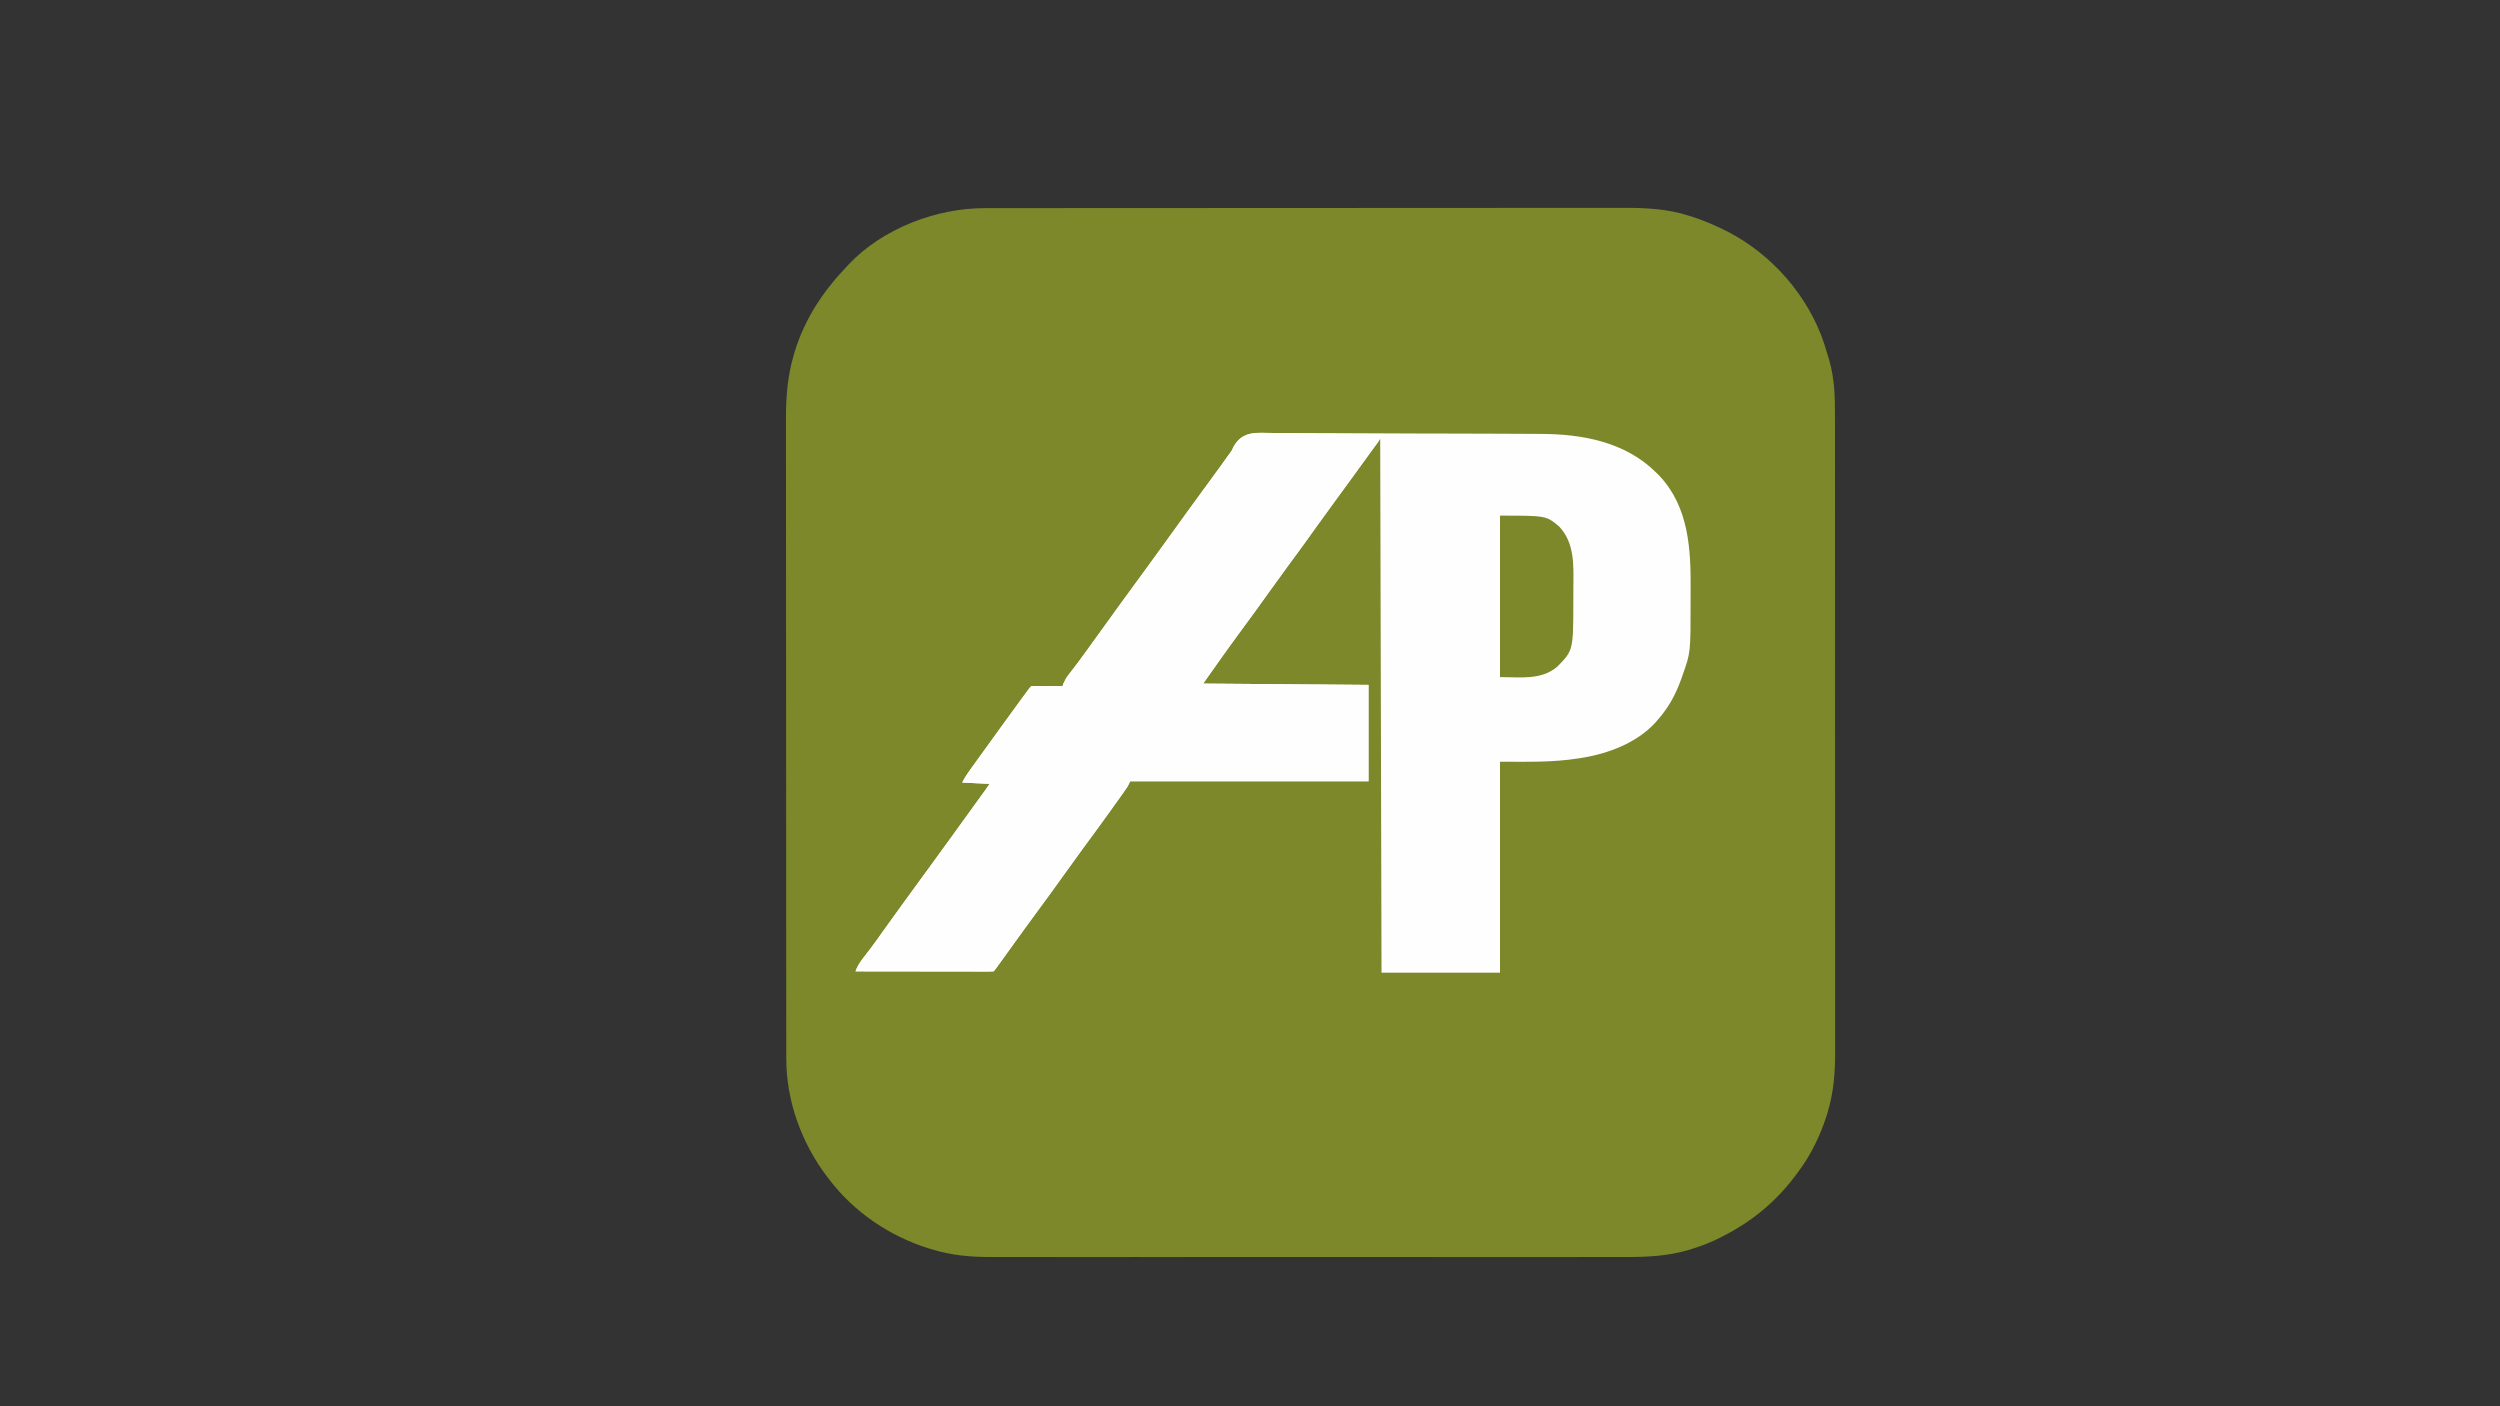
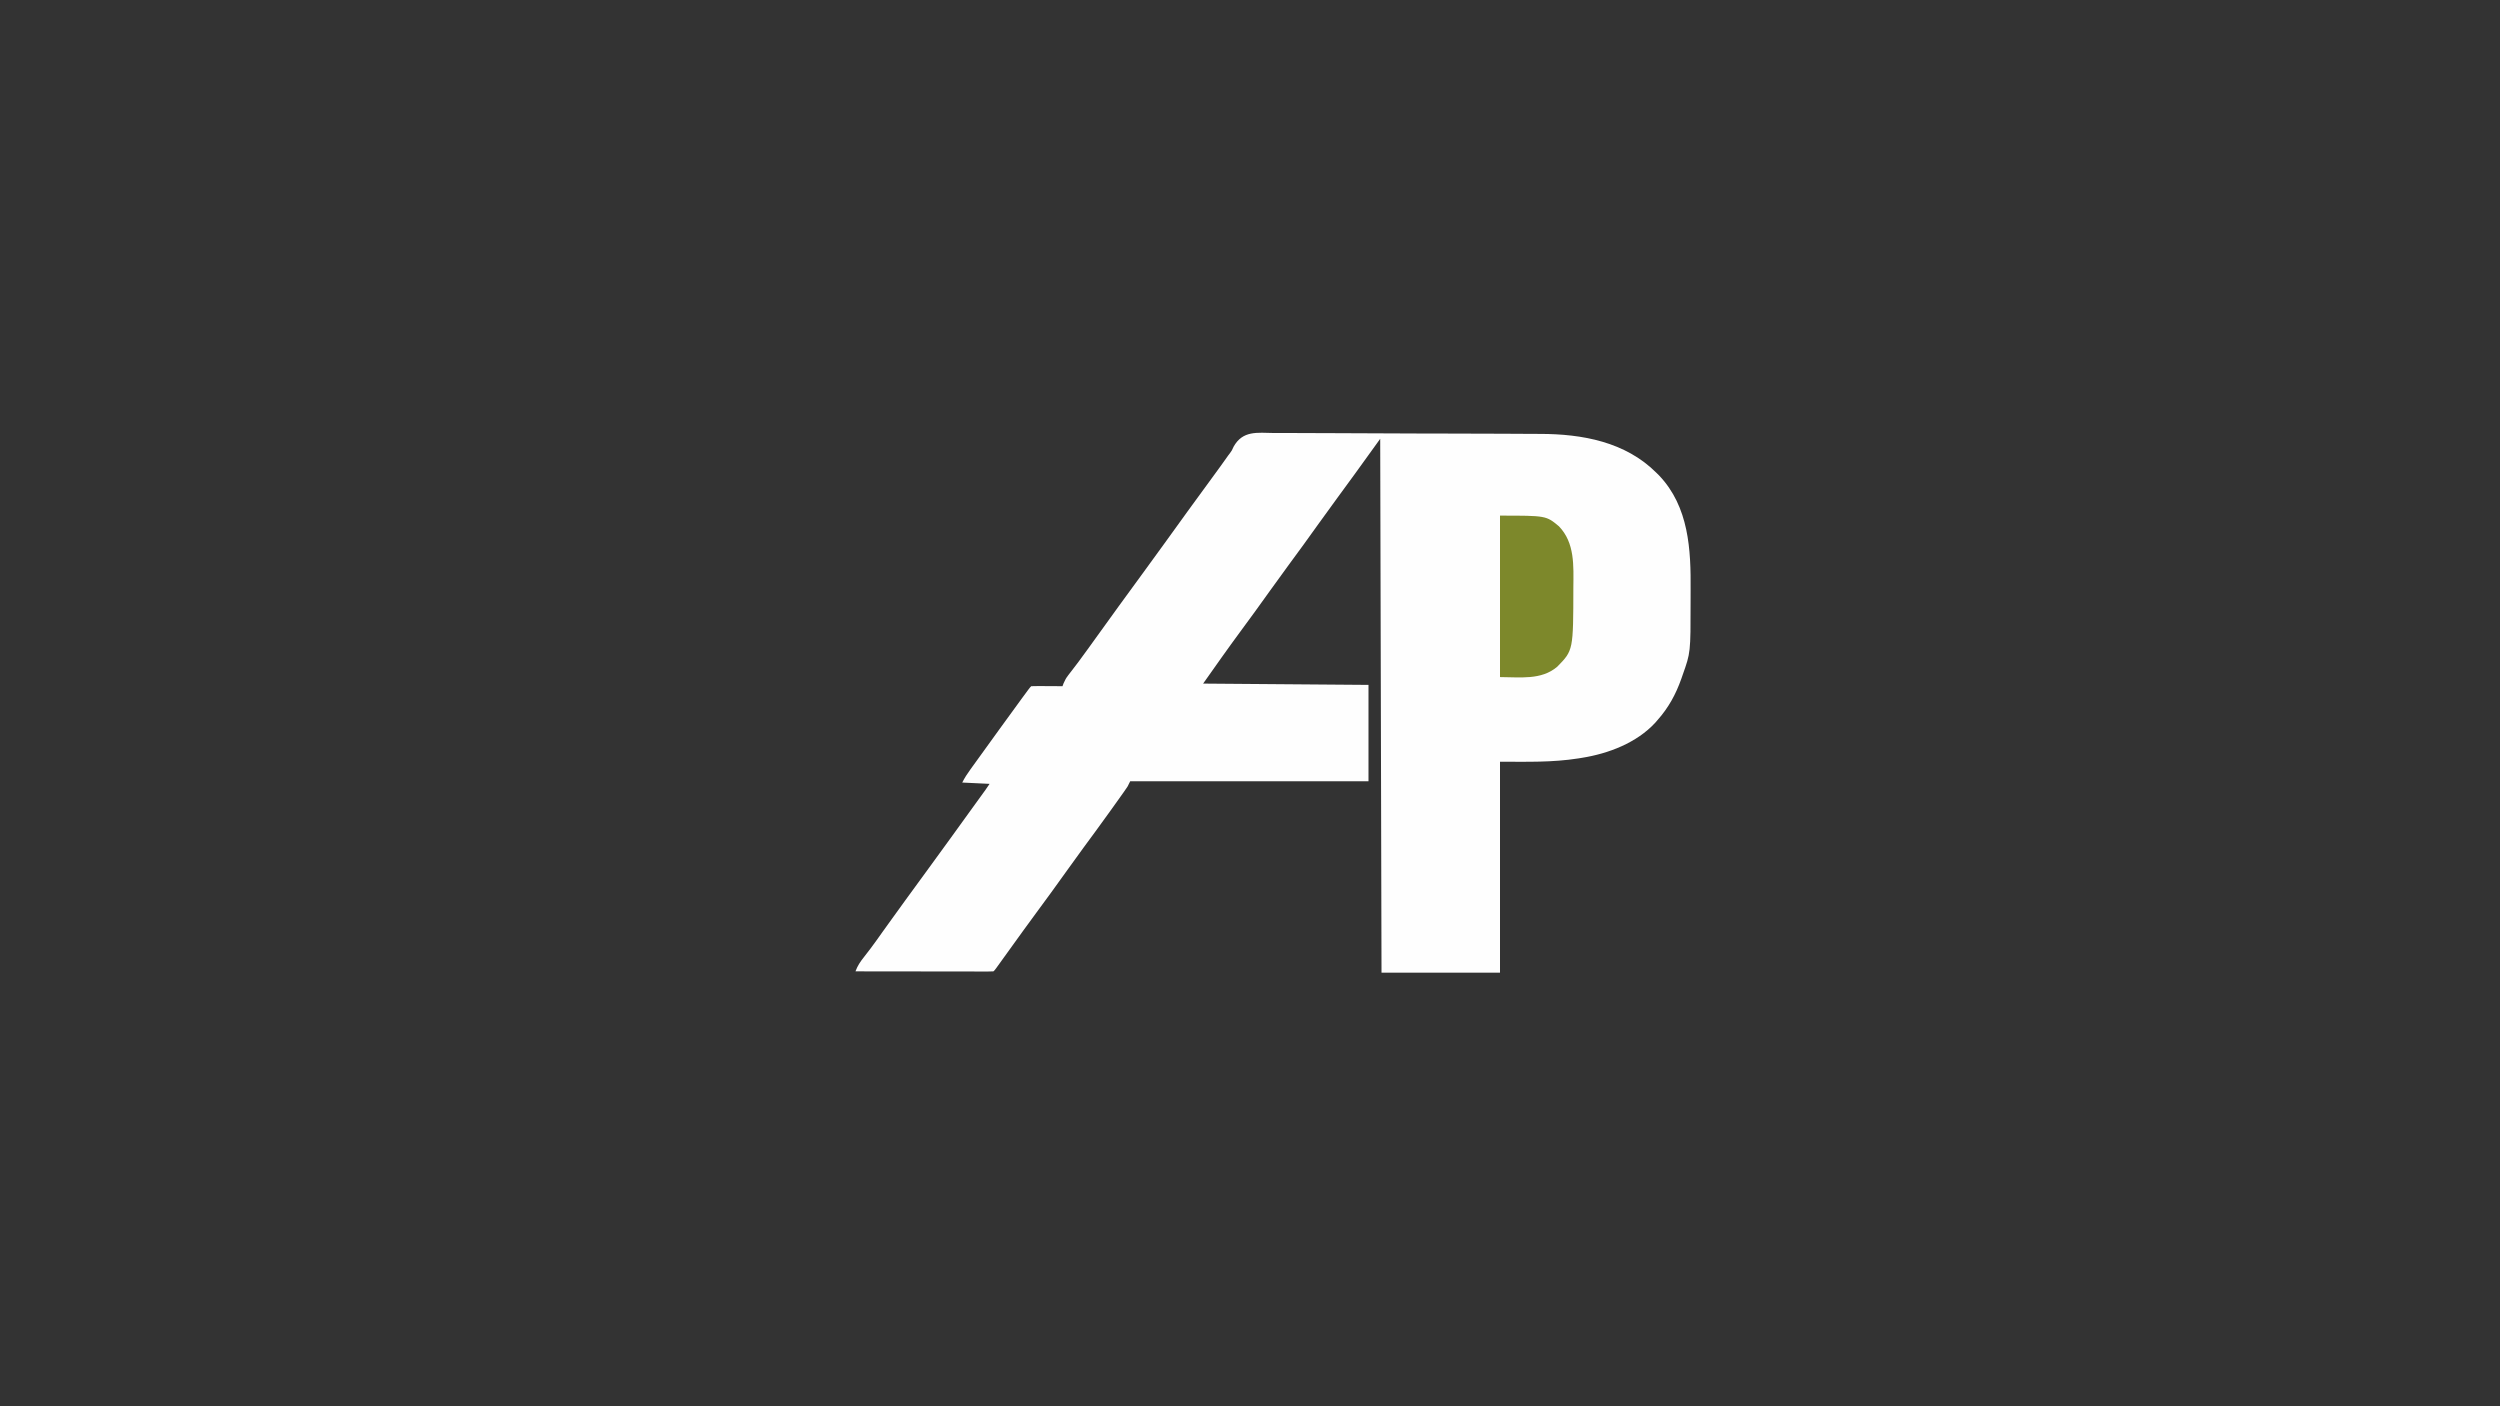
<svg xmlns="http://www.w3.org/2000/svg" version="1.1" width="1920" height="1080">
  <rect width="100%" height="100%" fill="#333333" stroke="none" />
-   <path d="M0 0 C1.321 -0.003 1.321 -0.003 2.668 -0.006 C5.609 -0.012 8.549 -0.01 11.49 -0.009 C13.624 -0.012 15.757 -0.015 17.891 -0.018 C23.747 -0.026 29.604 -0.028 35.46 -0.029 C41.78 -0.03 48.099 -0.038 54.418 -0.045 C68.955 -0.059 83.492 -0.065 98.029 -0.069 C105.219 -0.072 112.41 -0.075 119.6 -0.079 C144.235 -0.092 168.87 -0.103 193.505 -0.106 C195.05 -0.106 196.596 -0.107 198.141 -0.107 C199.69 -0.107 201.24 -0.107 202.789 -0.107 C205.896 -0.108 209.004 -0.108 212.112 -0.109 C212.882 -0.109 213.653 -0.109 214.447 -0.109 C239.412 -0.113 264.378 -0.129 289.343 -0.152 C315.765 -0.177 342.186 -0.19 368.608 -0.192 C371.512 -0.192 374.417 -0.192 377.321 -0.192 C378.036 -0.192 378.752 -0.192 379.488 -0.192 C390.963 -0.193 402.437 -0.204 413.911 -0.219 C425.461 -0.233 437.01 -0.236 448.56 -0.229 C454.809 -0.225 461.057 -0.226 467.306 -0.24 C473.039 -0.252 478.772 -0.251 484.506 -0.239 C486.567 -0.237 488.629 -0.24 490.69 -0.249 C507.622 -0.316 524.939 0.576 541.158 5.881 C541.971 6.137 542.784 6.392 543.621 6.655 C551.621 9.244 559.291 12.451 566.846 16.131 C567.963 16.675 569.081 17.219 570.233 17.78 C604.708 35.496 632.616 67.264 644.846 104.131 C645.978 107.659 647.053 111.201 648.096 114.756 C648.342 115.591 648.589 116.425 648.843 117.285 C652.823 131.436 653.135 145.07 653.107 159.656 C653.11 161.837 653.113 164.017 653.118 166.198 C653.128 172.165 653.126 178.132 653.122 184.1 C653.119 190.545 653.128 196.99 653.136 203.436 C653.149 216.054 653.151 228.672 653.148 241.29 C653.146 251.55 653.148 261.809 653.152 272.068 C653.153 273.544 653.154 275.02 653.154 276.496 C653.155 278.721 653.156 280.945 653.157 283.169 C653.165 303.841 653.17 324.514 653.166 345.186 C653.165 345.964 653.165 346.743 653.165 347.545 C653.164 351.492 653.163 355.438 653.163 359.385 C653.162 360.169 653.162 360.952 653.162 361.76 C653.162 363.345 653.161 364.93 653.161 366.515 C653.156 391.168 653.164 415.821 653.182 440.474 C653.203 468.199 653.213 495.924 653.209 523.648 C653.209 526.607 653.209 529.566 653.208 532.526 C653.208 533.254 653.208 533.983 653.208 534.733 C653.207 545.708 653.214 556.682 653.224 567.657 C653.236 580.147 653.237 592.636 653.225 605.126 C653.219 611.494 653.218 617.861 653.23 624.229 C653.241 630.068 653.238 635.906 653.224 641.745 C653.221 643.847 653.224 645.95 653.232 648.053 C653.289 664.012 652.05 679.468 647.346 694.819 C646.977 696.03 646.977 696.03 646.601 697.266 C641.724 712.414 634.457 727.42 624.846 740.131 C624.455 740.665 624.064 741.198 623.661 741.747 C608.704 762.109 590.287 777.591 567.846 789.131 C567.239 789.45 566.633 789.768 566.008 790.095 C558.588 793.949 551.022 796.914 543.033 799.381 C542.289 799.616 541.544 799.85 540.776 800.091 C524.883 804.745 509.157 805.57 492.713 805.512 C490.527 805.516 488.342 805.521 486.156 805.527 C480.198 805.539 474.241 805.533 468.283 805.524 C461.839 805.517 455.395 805.527 448.951 805.536 C437.074 805.549 425.196 805.547 413.319 805.539 C402.344 805.531 391.37 805.529 380.396 805.533 C379.301 805.533 379.301 805.533 378.185 805.534 C375.222 805.535 372.26 805.535 369.297 805.536 C341.543 805.546 313.789 805.537 286.034 805.521 C261.407 805.507 236.78 805.508 212.153 805.523 C184.446 805.539 156.739 805.545 129.032 805.536 C126.075 805.535 123.119 805.534 120.162 805.533 C119.434 805.533 118.706 805.532 117.956 805.532 C106.991 805.529 96.027 805.533 85.062 805.54 C72.588 805.549 60.114 805.546 47.64 805.53 C41.281 805.523 34.921 805.519 28.562 805.529 C22.732 805.538 16.902 805.533 11.073 805.517 C8.972 805.514 6.871 805.516 4.771 805.523 C-11.041 805.574 -25.914 804.159 -41.092 799.444 C-41.919 799.19 -42.746 798.936 -43.598 798.674 C-73.289 789.227 -100.243 771.003 -119.154 746.131 C-120.169 744.822 -120.169 744.822 -121.205 743.487 C-140.717 717.61 -152.357 685.48 -152.286 652.974 C-152.288 652.094 -152.29 651.213 -152.292 650.306 C-152.297 647.364 -152.296 644.422 -152.295 641.48 C-152.297 639.346 -152.3 637.212 -152.304 635.078 C-152.312 629.219 -152.313 623.361 -152.314 617.502 C-152.316 611.181 -152.324 604.86 -152.33 598.538 C-152.345 583.997 -152.35 569.456 -152.355 554.915 C-152.357 547.723 -152.361 540.531 -152.365 533.338 C-152.378 508.699 -152.388 484.06 -152.392 459.421 C-152.392 457.875 -152.392 456.329 -152.392 454.783 C-152.393 453.234 -152.393 451.685 -152.393 450.135 C-152.394 447.027 -152.394 443.919 -152.394 440.81 C-152.395 440.04 -152.395 439.269 -152.395 438.475 C-152.398 413.503 -152.414 388.53 -152.438 363.558 C-152.462 337.13 -152.476 310.703 -152.477 284.275 C-152.477 281.371 -152.478 278.466 -152.478 275.561 C-152.478 274.846 -152.478 274.131 -152.478 273.394 C-152.479 261.916 -152.49 250.438 -152.505 238.96 C-152.519 227.408 -152.522 215.856 -152.514 204.304 C-152.51 198.053 -152.511 191.803 -152.525 185.552 C-152.538 179.818 -152.537 174.084 -152.525 168.351 C-152.523 166.288 -152.526 164.225 -152.535 162.163 C-152.601 145.354 -151.345 128.687 -146.467 112.506 C-146.212 111.646 -145.958 110.785 -145.696 109.899 C-138.028 84.912 -124.066 63.949 -106.154 45.131 C-105.561 44.486 -104.968 43.84 -104.357 43.174 C-78.492 15.836 -37.241 -0.082 0 0 Z " fill="#7D882A" transform="translate(756.154,159.869)" />
  <path d="M0 0 C2.424 -0.005 4.848 -0.015 7.271 -0.03 C13.165 -0.052 19.056 -0.019 24.949 0.04 C31.835 0.107 38.721 0.109 45.607 0.109 C57.92 0.111 70.231 0.17 82.543 0.262 C94.436 0.35 106.329 0.4 118.223 0.405 C118.953 0.406 119.683 0.406 120.436 0.406 C121.165 0.407 121.894 0.407 122.645 0.407 C124.114 0.408 125.582 0.409 127.051 0.409 C128.138 0.41 128.138 0.41 129.247 0.41 C140.643 0.417 152.038 0.461 163.434 0.509 C167.535 0.525 171.636 0.536 175.737 0.543 C182.879 0.555 190.021 0.592 197.162 0.657 C199.516 0.674 201.869 0.684 204.223 0.684 C236.608 0.705 269.729 6.786 293.426 30.442 C294.123 31.127 294.821 31.813 295.539 32.52 C318.558 56.656 320.103 89.564 319.817 120.951 C319.795 123.944 319.796 126.936 319.797 129.928 C319.795 168.64 319.795 168.64 313.738 185.692 C313.207 187.228 313.207 187.228 312.664 188.796 C308.411 200.756 302.9 210.898 294.426 220.442 C293.834 221.127 293.242 221.813 292.633 222.52 C278.38 237.958 256.733 246.204 236.426 249.442 C235.075 249.664 235.075 249.664 233.697 249.89 C213.429 253.078 194.198 252.442 173.426 252.442 C173.426 305.902 173.426 359.362 173.426 414.442 C143.396 414.442 113.366 414.442 82.426 414.442 C81.931 211.492 81.931 211.492 81.426 4.442 C71.701 17.906 71.701 17.906 61.988 31.379 C57.445 37.68 52.855 43.944 48.238 50.192 C43.422 56.71 38.666 63.266 33.969 69.871 C26.492 80.384 18.905 90.816 11.238 101.192 C6.422 107.71 1.666 114.266 -3.031 120.871 C-10.509 131.384 -18.096 141.816 -25.762 152.192 C-35.568 165.468 -45.054 178.955 -54.574 192.442 C-12.664 192.772 29.246 193.102 72.426 193.442 C72.426 217.862 72.426 242.282 72.426 267.442 C12.036 267.442 -48.354 267.442 -110.574 267.442 C-111.234 268.762 -111.894 270.082 -112.574 271.442 C-113.337 272.617 -114.126 273.776 -114.938 274.918 C-115.405 275.579 -115.873 276.24 -116.355 276.922 C-116.86 277.629 -117.366 278.337 -117.887 279.067 C-118.418 279.814 -118.949 280.562 -119.497 281.333 C-121.185 283.705 -122.879 286.074 -124.574 288.442 C-125.105 289.184 -125.637 289.925 -126.184 290.69 C-132.9 300.053 -139.705 309.347 -146.552 318.615 C-150.768 324.328 -154.917 330.085 -159.031 335.871 C-167.023 347.107 -175.148 358.243 -183.341 369.333 C-189.483 377.656 -195.531 386.046 -201.574 394.442 C-203.99 397.797 -206.407 401.151 -208.824 404.504 C-209.386 405.285 -209.947 406.065 -210.526 406.87 C-211.3 407.944 -211.3 407.944 -212.09 409.039 C-212.546 409.674 -213.003 410.308 -213.474 410.961 C-214.574 412.442 -214.574 412.442 -215.574 413.442 C-216.953 413.537 -218.337 413.564 -219.719 413.562 C-220.612 413.563 -221.505 413.565 -222.426 413.566 C-223.413 413.562 -224.401 413.559 -225.418 413.555 C-226.969 413.555 -226.969 413.555 -228.552 413.556 C-231.988 413.555 -235.423 413.547 -238.859 413.539 C-241.234 413.537 -243.61 413.536 -245.985 413.535 C-252.25 413.531 -258.515 413.521 -264.78 413.51 C-271.168 413.5 -277.556 413.496 -283.943 413.49 C-296.487 413.48 -309.031 413.463 -321.574 413.442 C-319.962 409.152 -317.941 406.102 -315.074 402.504 C-311.527 397.993 -308.078 393.438 -304.762 388.754 C-304.152 387.894 -304.152 387.894 -303.531 387.017 C-302.671 385.805 -301.812 384.592 -300.953 383.38 C-298.408 379.803 -295.834 376.248 -293.262 372.692 C-292.15 371.154 -291.038 369.616 -289.926 368.078 C-289.371 367.311 -288.815 366.543 -288.243 365.752 C-286.609 363.49 -284.978 361.226 -283.348 358.961 C-277.219 350.452 -271.038 341.984 -264.807 333.55 C-259.21 325.965 -253.69 318.326 -248.183 310.676 C-245.484 306.928 -242.779 303.185 -240.074 299.442 C-239.005 297.961 -237.936 296.481 -236.867 295 C-234.559 291.804 -232.249 288.609 -229.938 285.414 C-229.343 284.593 -228.749 283.771 -228.137 282.924 C-226.995 281.346 -225.853 279.767 -224.711 278.19 C-224.198 277.48 -223.685 276.77 -223.156 276.039 C-222.479 275.104 -222.479 275.104 -221.788 274.149 C-220.687 272.601 -219.628 271.023 -218.574 269.442 C-225.504 269.112 -232.434 268.782 -239.574 268.442 C-237.742 264.777 -235.654 261.611 -233.262 258.317 C-232.825 257.71 -232.389 257.104 -231.939 256.48 C-230.487 254.465 -229.03 252.453 -227.574 250.442 C-226.543 249.012 -225.511 247.582 -224.48 246.153 C-222.298 243.126 -220.113 240.102 -217.926 237.078 C-215.73 234.042 -213.537 231.003 -211.348 227.961 C-205.546 219.905 -199.709 211.875 -193.824 203.879 C-193.215 203.051 -192.606 202.223 -191.979 201.37 C-191.417 200.608 -190.856 199.847 -190.277 199.063 C-189.779 198.387 -189.28 197.71 -188.767 197.014 C-187.574 195.442 -187.574 195.442 -186.574 194.442 C-184.794 194.354 -183.009 194.335 -181.227 194.344 C-180.147 194.347 -179.067 194.35 -177.955 194.354 C-176.819 194.362 -175.682 194.371 -174.512 194.379 C-172.801 194.386 -172.801 194.386 -171.057 194.393 C-168.229 194.405 -165.402 194.421 -162.574 194.442 C-162.152 193.308 -162.152 193.308 -161.722 192.151 C-160.721 189.788 -159.765 188.095 -158.211 186.086 C-157.743 185.473 -157.275 184.861 -156.793 184.229 C-156.035 183.252 -156.035 183.252 -155.262 182.254 C-154.169 180.822 -153.078 179.388 -151.988 177.953 C-151.424 177.211 -150.86 176.469 -150.278 175.705 C-147.511 172.03 -144.822 168.301 -142.137 164.567 C-141.597 163.817 -141.058 163.068 -140.503 162.296 C-139.406 160.773 -138.311 159.248 -137.215 157.724 C-134.508 153.959 -131.791 150.2 -129.074 146.442 C-125.833 141.956 -122.593 137.469 -119.359 132.977 C-113.227 124.462 -107.042 115.989 -100.807 107.55 C-95.21 99.965 -89.69 92.326 -84.183 84.676 C-80.943 80.176 -77.694 75.683 -74.447 71.189 C-71.748 67.454 -69.052 63.717 -66.359 59.977 C-60.161 51.372 -53.909 42.809 -47.605 34.281 C-43.388 28.569 -39.241 22.811 -35.148 17.008 C-34.545 16.222 -34.545 16.222 -33.928 15.421 C-32.441 13.357 -32.441 13.357 -31.183 10.519 C-24.14 -2.068 -13.091 -0.21 0 0 Z " fill="#FEFEFE" transform="translate(978.574,332.558)" />
-   <path d="M0 0 C2.341 0.022 4.682 0.039 7.024 0.051 C13.166 0.097 19.304 0.215 25.444 0.348 C31.718 0.471 37.993 0.526 44.268 0.586 C56.564 0.714 68.858 0.919 81.152 1.172 C81.152 4.556 80.71 5.143 78.766 7.77 C77.987 8.834 77.987 8.834 77.192 9.92 C76.622 10.684 76.052 11.447 75.465 12.234 C74.262 13.872 73.058 15.51 71.855 17.148 C71.237 17.985 70.619 18.822 69.982 19.685 C67.196 23.471 64.458 27.292 61.715 31.109 C57.172 37.411 52.581 43.675 47.965 49.922 C43.148 56.441 38.392 62.996 33.695 69.602 C26.218 80.114 18.631 90.547 10.965 100.922 C6.148 107.441 1.392 113.996 -3.305 120.602 C-10.782 131.114 -18.369 141.546 -26.035 151.922 C-35.841 165.198 -45.328 178.686 -54.848 192.172 C-12.938 192.502 28.972 192.832 72.152 193.172 C72.152 217.592 72.152 242.012 72.152 267.172 C11.762 267.172 -48.628 267.172 -110.848 267.172 C-111.508 268.492 -112.168 269.812 -112.848 271.172 C-113.611 272.347 -114.4 273.506 -115.211 274.648 C-115.679 275.31 -116.146 275.971 -116.628 276.652 C-117.134 277.36 -117.639 278.068 -118.16 278.797 C-118.691 279.545 -119.223 280.293 -119.77 281.063 C-121.458 283.436 -123.152 285.804 -124.848 288.172 C-125.379 288.914 -125.91 289.656 -126.458 290.42 C-133.173 299.783 -139.978 309.078 -146.825 318.345 C-151.041 324.058 -155.19 329.815 -159.305 335.602 C-167.296 346.837 -175.422 357.973 -183.614 369.063 C-189.756 377.386 -195.805 385.776 -201.848 394.172 C-204.263 397.527 -206.68 400.881 -209.098 404.234 C-209.659 405.015 -210.221 405.796 -210.799 406.6 C-211.573 407.674 -211.573 407.674 -212.363 408.77 C-212.82 409.404 -213.277 410.038 -213.747 410.692 C-214.848 412.172 -214.848 412.172 -215.848 413.172 C-217.226 413.267 -218.61 413.294 -219.992 413.292 C-220.885 413.294 -221.779 413.295 -222.699 413.296 C-223.687 413.293 -224.674 413.289 -225.692 413.285 C-227.243 413.286 -227.243 413.286 -228.825 413.286 C-232.261 413.285 -235.697 413.277 -239.133 413.27 C-241.508 413.268 -243.883 413.266 -246.258 413.265 C-252.523 413.261 -258.789 413.252 -265.054 413.241 C-271.442 413.23 -277.829 413.226 -284.217 413.221 C-296.76 413.21 -309.304 413.193 -321.848 413.172 C-320.235 408.882 -318.215 405.832 -315.348 402.234 C-311.8 397.723 -308.351 393.168 -305.035 388.484 C-304.426 387.625 -304.426 387.625 -303.804 386.747 C-302.945 385.535 -302.086 384.322 -301.227 383.11 C-298.682 379.533 -296.107 375.979 -293.535 372.422 C-292.423 370.884 -291.311 369.346 -290.199 367.809 C-289.644 367.041 -289.089 366.273 -288.517 365.482 C-286.882 363.22 -285.251 360.956 -283.621 358.691 C-277.493 350.182 -271.311 341.714 -265.081 333.28 C-259.483 325.695 -253.964 318.056 -248.457 310.406 C-245.758 306.658 -243.052 302.915 -240.348 299.172 C-239.279 297.691 -238.21 296.211 -237.141 294.73 C-234.832 291.534 -232.522 288.339 -230.211 285.145 C-229.617 284.323 -229.022 283.501 -228.41 282.654 C-227.269 281.076 -226.127 279.498 -224.984 277.92 C-224.471 277.21 -223.958 276.501 -223.43 275.77 C-222.753 274.834 -222.753 274.834 -222.062 273.879 C-220.961 272.331 -219.902 270.753 -218.848 269.172 C-225.778 268.842 -232.708 268.512 -239.848 268.172 C-238.016 264.508 -235.927 261.342 -233.535 258.047 C-233.099 257.441 -232.662 256.835 -232.212 256.21 C-230.76 254.195 -229.304 252.184 -227.848 250.172 C-226.816 248.742 -225.785 247.313 -224.754 245.883 C-222.571 242.857 -220.386 239.832 -218.199 236.809 C-216.003 233.772 -213.81 230.733 -211.621 227.691 C-205.819 219.635 -199.983 211.605 -194.098 203.609 C-193.489 202.781 -192.88 201.953 -192.252 201.1 C-191.691 200.339 -191.129 199.577 -190.551 198.793 C-190.052 198.117 -189.554 197.441 -189.04 196.744 C-187.848 195.172 -187.848 195.172 -186.848 194.172 C-185.067 194.085 -183.283 194.065 -181.5 194.074 C-180.42 194.077 -179.341 194.081 -178.229 194.084 C-177.092 194.092 -175.956 194.101 -174.785 194.109 C-173.075 194.116 -173.075 194.116 -171.33 194.123 C-168.503 194.135 -165.675 194.151 -162.848 194.172 C-162.426 193.038 -162.426 193.038 -161.995 191.882 C-160.995 189.519 -160.038 187.825 -158.484 185.816 C-158.017 185.204 -157.549 184.591 -157.067 183.959 C-156.309 182.982 -156.309 182.982 -155.535 181.984 C-154.443 180.552 -153.352 179.118 -152.262 177.684 C-151.697 176.942 -151.133 176.2 -150.552 175.435 C-147.785 171.76 -145.095 168.031 -142.41 164.297 C-141.871 163.548 -141.332 162.799 -140.776 162.027 C-139.68 160.503 -138.584 158.979 -137.489 157.454 C-134.781 153.689 -132.064 149.931 -129.348 146.172 C-126.106 141.686 -122.866 137.199 -119.633 132.707 C-113.5 124.193 -107.315 115.72 -101.081 107.28 C-95.483 99.695 -89.964 92.056 -84.457 84.406 C-81.216 79.907 -77.967 75.414 -74.72 70.919 C-72.022 67.184 -69.325 63.447 -66.633 59.707 C-60.435 51.102 -54.183 42.54 -47.878 34.012 C-43.661 28.299 -39.515 22.541 -35.422 16.738 C-35.019 16.215 -34.616 15.691 -34.201 15.152 C-32.713 13.087 -32.713 13.087 -31.466 10.24 C-24.412 -2.45 -13.119 -0.368 0 0 Z " fill="#FEFEFE" transform="translate(978.848,332.828)" />
-   <path d="M0 0 C35.428 0 35.428 0 45.254 8.191 C57.589 20.968 56.457 38.565 56.336 55.056 C56.313 58.492 56.316 61.927 56.322 65.363 C56.274 103.469 56.274 103.469 44 116 C31.716 126.549 15.2 124 0 124 C0 83.08 0 42.16 0 0 Z " fill="#7D882B" transform="translate(1152,396)" />
+   <path d="M0 0 C35.428 0 35.428 0 45.254 8.191 C57.589 20.968 56.457 38.565 56.336 55.056 C56.274 103.469 56.274 103.469 44 116 C31.716 126.549 15.2 124 0 124 C0 83.08 0 42.16 0 0 Z " fill="#7D882B" transform="translate(1152,396)" />
</svg>